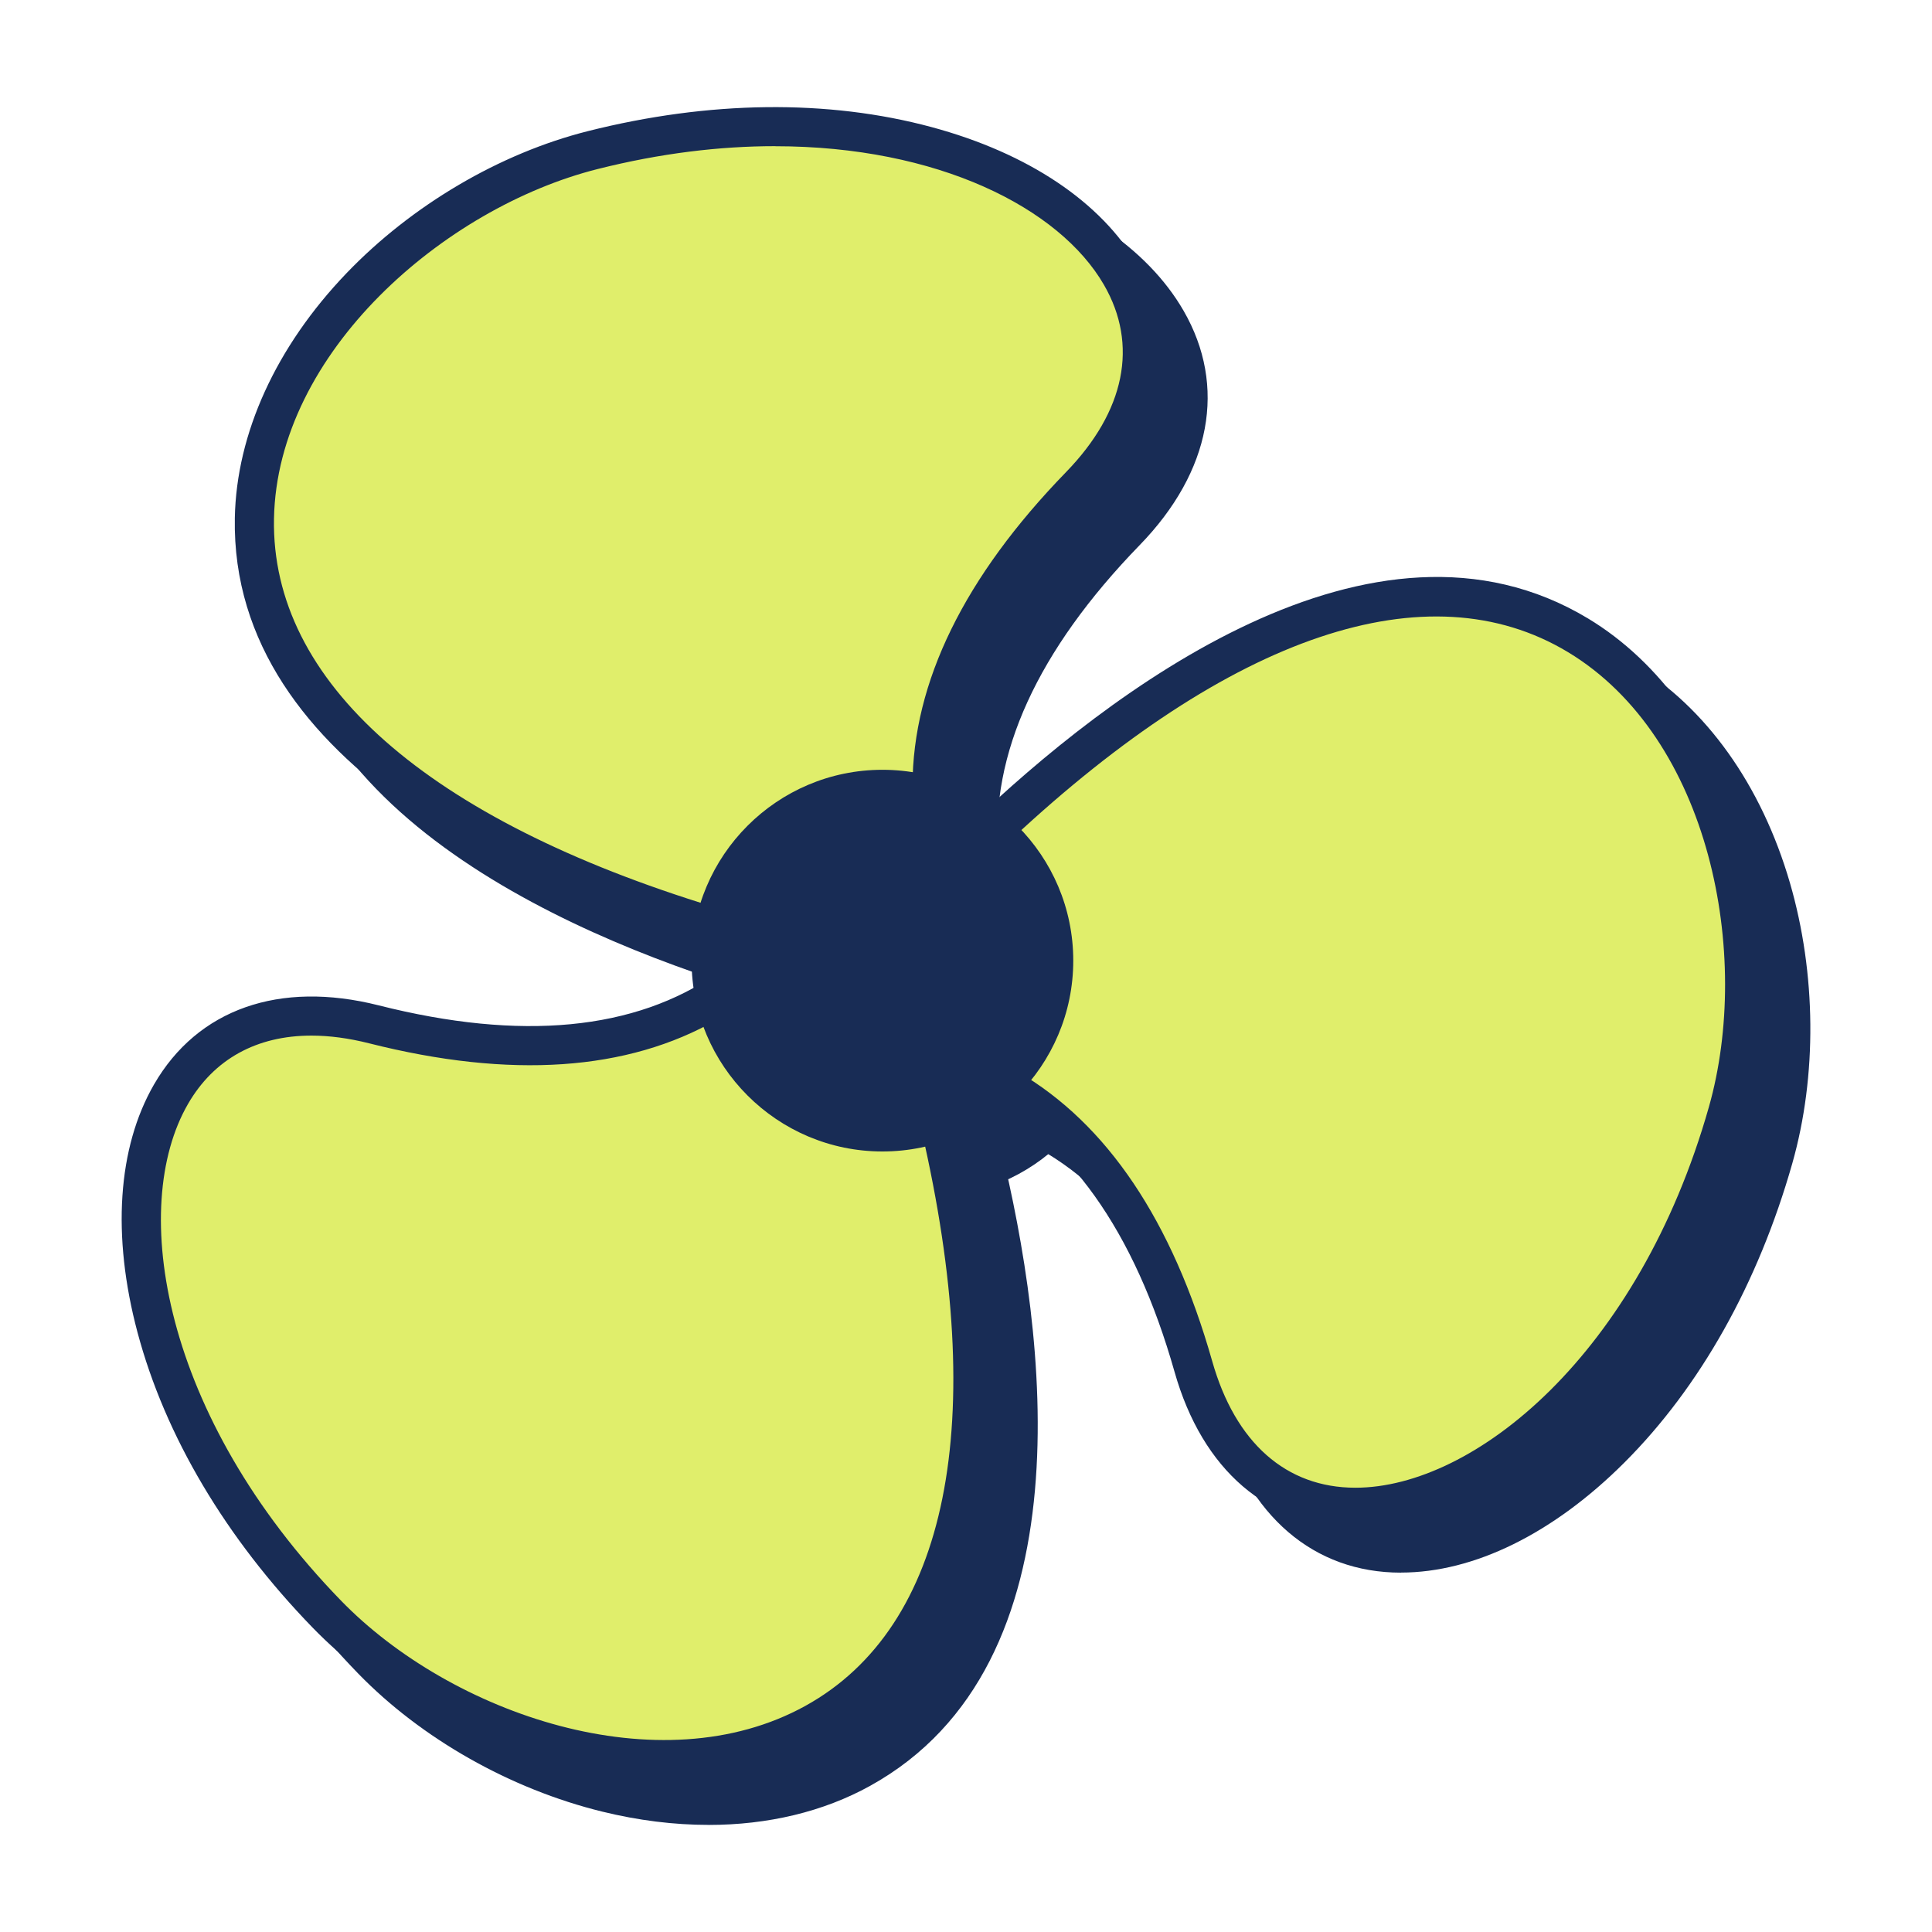
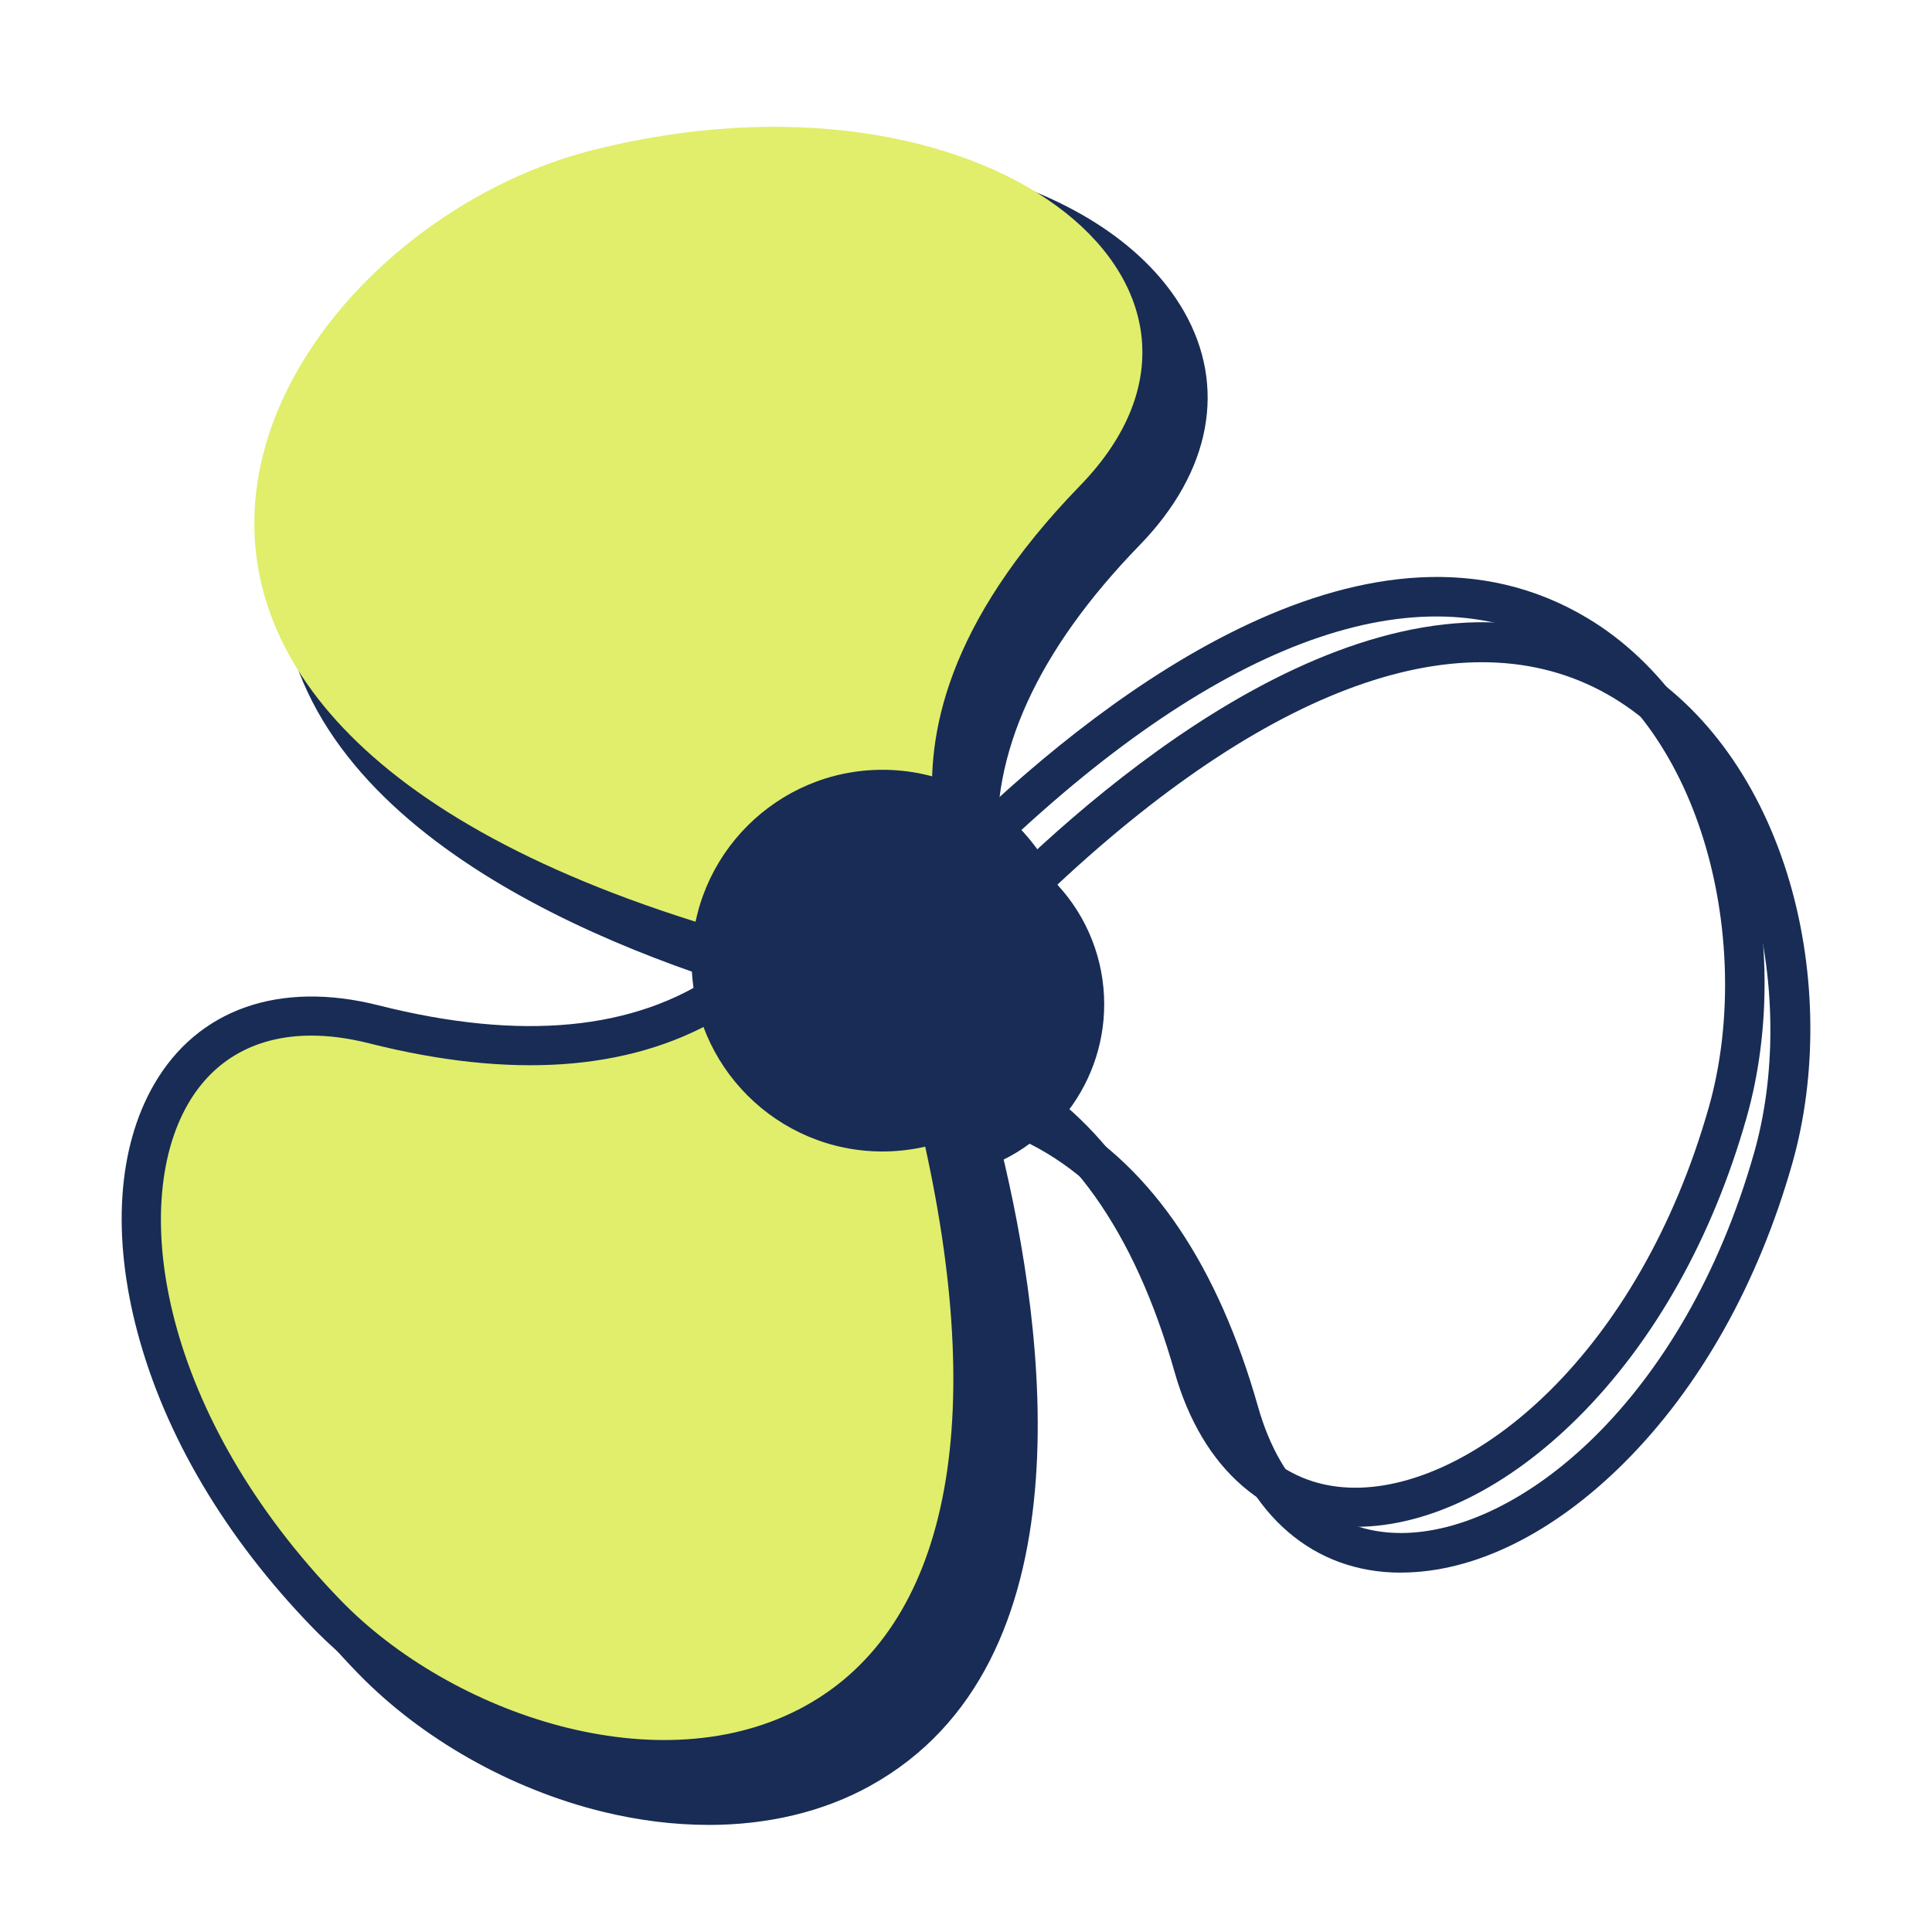
<svg xmlns="http://www.w3.org/2000/svg" viewBox="0 0 566.93 566.93" data-name="Layer 1" id="Layer_1">
  <path fill="#182c55" d="M287.95,337.84c54.88,224.14-110.73,219.19-178.7,149.16-82.24-84.73-66.06-193.23,13.81-173.06,55.26,13.96,86.28,2.1,104.18-10.37,4.11,21.13,22.7,37.09,45.05,37.09,5.52,0,10.75-1.03,15.65-2.82" />
  <path fill="#182c55" d="M207.9,535.5c-10.08,0-20.57-1.29-31.2-3.9-26.92-6.61-53.02-21.39-71.62-40.54-25.54-26.31-43.33-56.29-51.43-86.7-7.58-28.41-5.85-54.27,4.86-72.81,12.78-22.13,36.83-30.59,65.98-23.24,41.77,10.55,75.24,7.35,99.44-9.5l7.33-5.1,1.7,8.76c3.65,18.77,20.2,32.39,39.35,32.39,4.6,0,9.19-.83,13.65-2.47l6.1-2.23,1.55,6.31c13.4,54.73,26.24,151.88-38.29,187.58-13.74,7.6-29.98,11.46-47.41,11.46ZM104.73,317.32c-15.99,0-28.53,6.85-36.16,20.04-17.45,30.21-7.66,91.5,44.85,145.6,32.28,33.25,93.56,54.53,136.26,30.91,41.85-23.15,53.86-82.95,34.04-168.7-3.77.87-7.59,1.31-11.42,1.31-21.9,0-41.16-13.82-48.53-33.82-26.31,15.08-60.61,17.41-102.13,6.93-5.97-1.51-11.63-2.26-16.91-2.26Z" />
  <path fill="#182c55" d="M187.31,57.4c114.48-28.85,200.38,39.39,142.97,98.49-39.72,40.9-44.96,73.68-43.12,95.44-4.66-1.6-9.66-2.51-14.87-2.51-22.63,0-41.4,16.37-45.2,37.93C5.59,222.19,92.66,81.22,187.31,57.4" />
  <path fill="#182c55" d="M231.7,294.14l-6.23-1.81c-54.09-15.77-144.63-53.22-143.27-126.98.46-24.78,12.09-50.29,32.76-71.85,19.18-20.01,45.03-35.22,70.92-41.74h0c35.55-8.96,70.41-9.37,100.8-1.19,28.4,7.64,49.93,22.07,60.63,40.61,12.77,22.13,8.09,47.19-12.86,68.76-30.02,30.91-43.99,61.49-41.5,90.89l.75,8.89-8.43-2.9c-4.24-1.45-8.6-2.19-12.97-2.19-19.49,0-36.09,13.93-39.47,33.13l-1.13,6.38ZM240.8,56.32c-16.12,0-33.62,2.06-52.08,6.72h0c-44.94,11.31-94,53.73-94.9,102.53-.88,47.84,44.89,88.14,129.07,113.86,6.61-21.45,26.45-36.43,49.4-36.43,2.93,0,5.85.25,8.75.76.11-30.33,15.24-61.21,45.07-91.92,17.31-17.82,21.26-37.3,11.13-54.85-13.03-22.58-48.72-40.67-96.44-40.67Z" />
-   <path fill="#182c55" d="M520.34,339.8c-32.24,113.57-134.32,153.85-156.79,74.55-15.56-54.83-41.35-75.77-61.11-85.04,9.66-8.41,15.78-20.77,15.78-34.58s-6.36-26.72-16.37-35.13c166.63-159.56,245.17-13.67,218.5,80.21" />
  <path fill="#182c55" d="M411.1,461.48h-.02c-25.56,0-44.92-16.61-53.12-45.55-11.76-41.45-31.27-68.83-57.99-81.37l-8.07-3.79,6.72-5.86c8.76-7.63,13.78-18.64,13.78-30.2s-5.21-23.05-14.3-30.69l-4.96-4.17,4.68-4.48c40.69-38.96,118.39-98.63,181.56-60.6,21.23,12.78,37.52,35.62,45.86,64.3,7.74,26.62,7.99,56.62.7,82.3h0c-10.02,35.27-27.08,65.66-49.36,87.89-20.81,20.77-44.07,32.2-65.47,32.2ZM312.04,327.78c26.23,15.25,45.42,43.79,57.11,84.98,6.77,23.92,21.67,37.09,41.94,37.09h.01c34.88,0,83.06-39.12,103.65-111.64h0c12.66-44.58.45-108.29-41.37-133.47-40.98-24.67-98.77-5.17-163.11,54.86,8.8,9.5,13.75,21.99,13.75,35.11,0,12.15-4.3,23.82-11.99,33.05Z" />
  <path fill="#182c55" d="M322.49,295.25c0,27.72-22.47,50.19-50.19,50.19s-50.19-22.47-50.19-50.19,22.47-50.19,50.19-50.19,50.19,22.47,50.19,50.19" />
-   <path fill="#182c55" d="M272.29,351.25c-30.88,0-56-25.12-56-56s25.12-56,56-56,56,25.12,56,56-25.12,56-56,56ZM272.29,250.87c-24.47,0-44.38,19.91-44.38,44.38s19.91,44.38,44.38,44.38,44.38-19.91,44.38-44.38-19.91-44.38-44.38-44.38Z" />
  <path fill="#e0ee6b" d="M274.59,324.48c54.88,224.14-110.73,219.19-178.7,149.16-82.24-84.73-66.06-193.23,13.81-173.06,55.26,13.96,86.28,2.1,104.18-10.37,4.11,21.13,22.7,37.09,45.05,37.09,5.52,0,10.75-1.03,15.65-2.82" />
  <path fill="#182c55" d="M194.54,522.07c-10.08,0-20.56-1.29-31.18-3.9-26.91-6.61-53-21.38-71.59-40.52-25.53-26.3-43.31-56.27-51.42-86.67-7.57-28.39-5.85-54.23,4.85-72.76,12.77-22.1,36.78-30.56,65.9-23.21,41.81,10.57,75.27,7.36,99.49-9.51l7.24-5.04,1.69,8.66c3.66,18.8,20.23,32.44,39.41,32.44,4.6,0,9.2-.83,13.68-2.47l6.03-2.21,1.53,6.24c13.39,54.71,26.24,151.82-38.26,187.5-13.73,7.59-29.96,11.45-47.38,11.45ZM91.37,303.89c-16.01,0-28.58,6.86-36.21,20.07-17.46,30.23-7.67,91.56,44.86,145.68,32.29,33.28,93.61,54.56,136.34,30.92,41.89-23.18,53.91-83.02,34.06-168.85-3.78.88-7.62,1.33-11.47,1.33-21.9,0-41.16-13.83-48.5-33.85-26.3,15.1-60.62,17.46-102.15,6.96-5.98-1.51-11.65-2.26-16.93-2.26Z" />
  <path fill="#e0ee6b" d="M173.95,44.04c114.48-28.85,200.38,39.39,142.97,98.49-39.72,40.9-44.96,73.68-43.12,95.44-4.66-1.6-9.66-2.51-14.87-2.51-22.63,0-41.4,16.37-45.2,37.93C-7.77,208.83,79.31,67.87,173.95,44.04" />
-   <path fill="#182c55" d="M218.28,280.7l-6.15-1.79c-54.07-15.76-144.58-53.2-143.22-126.91.46-24.76,12.09-50.26,32.75-71.81,19.18-20,45.01-35.21,70.89-41.72,35.55-8.96,70.39-9.37,100.76-1.19,28.38,7.64,49.9,22.05,60.59,40.58,12.76,22.1,8.07,47.14-12.85,68.68-30.03,30.92-44,61.52-41.52,90.95l.74,8.78-8.34-2.86c-4.24-1.46-8.62-2.2-13-2.2-19.52,0-36.15,13.96-39.54,33.19l-1.12,6.31ZM227.44,42.89c-16.13,0-33.63,2.06-52.09,6.72h0c-44.96,11.32-94.05,53.77-94.95,102.6-.88,47.88,44.93,88.22,129.19,113.95,6.58-21.46,26.41-36.44,49.36-36.44,2.95,0,5.9.26,8.82.77.08-30.34,15.21-61.23,45.05-91.95,17.33-17.84,21.29-37.35,11.14-54.93-13.04-22.6-48.75-40.7-96.51-40.7Z" />
-   <path fill="#e0ee6b" d="M506.98,326.44c-32.24,113.57-134.32,153.85-156.79,74.55-15.56-54.83-41.35-75.77-61.11-85.04,9.66-8.41,15.78-20.77,15.78-34.58s-6.36-26.72-16.37-35.13c166.63-159.56,245.17-13.67,218.5,80.21" />
  <path fill="#182c55" d="M397.74,448.05h-.02c-25.53,0-44.87-16.59-53.06-45.5-11.77-41.47-31.29-68.86-58.02-81.41l-7.98-3.74,6.64-5.79c8.77-7.64,13.81-18.67,13.81-30.25s-5.22-23.09-14.32-30.74l-4.9-4.12,4.62-4.43c40.67-38.95,118.33-98.61,181.48-60.59,21.22,12.78,37.49,35.6,45.82,64.26,7.74,26.61,7.99,56.59.7,82.26h0c-10.01,35.26-27.07,65.64-49.34,87.86-20.8,20.75-44.04,32.18-65.42,32.18ZM298.57,314.44c26.24,15.23,45.45,43.77,57.14,84.98,6.78,23.95,21.7,37.14,42.01,37.14h.01c34.91,0,83.12-39.14,103.72-111.69h0c12.67-44.61.45-108.35-41.39-133.54-41.03-24.7-98.85-5.19-163.24,54.92,8.82,9.5,13.78,21.98,13.78,35.12,0,12.16-4.31,23.85-12.02,33.07Z" />
  <path fill="#182c55" d="M309.13,281.89c0,27.72-22.47,50.19-50.19,50.19s-50.19-22.47-50.19-50.19,22.47-50.19,50.19-50.19,50.19,22.47,50.19,50.19" />
  <path fill="#182c55" d="M258.94,337.89c-30.88,0-56-25.12-56-56s25.12-56,56-56,56,25.12,56,56-25.12,56-56,56ZM258.94,237.51c-24.47,0-44.38,19.91-44.38,44.38s19.91,44.38,44.38,44.38,44.38-19.91,44.38-44.38-19.91-44.38-44.38-44.38Z" />
</svg>